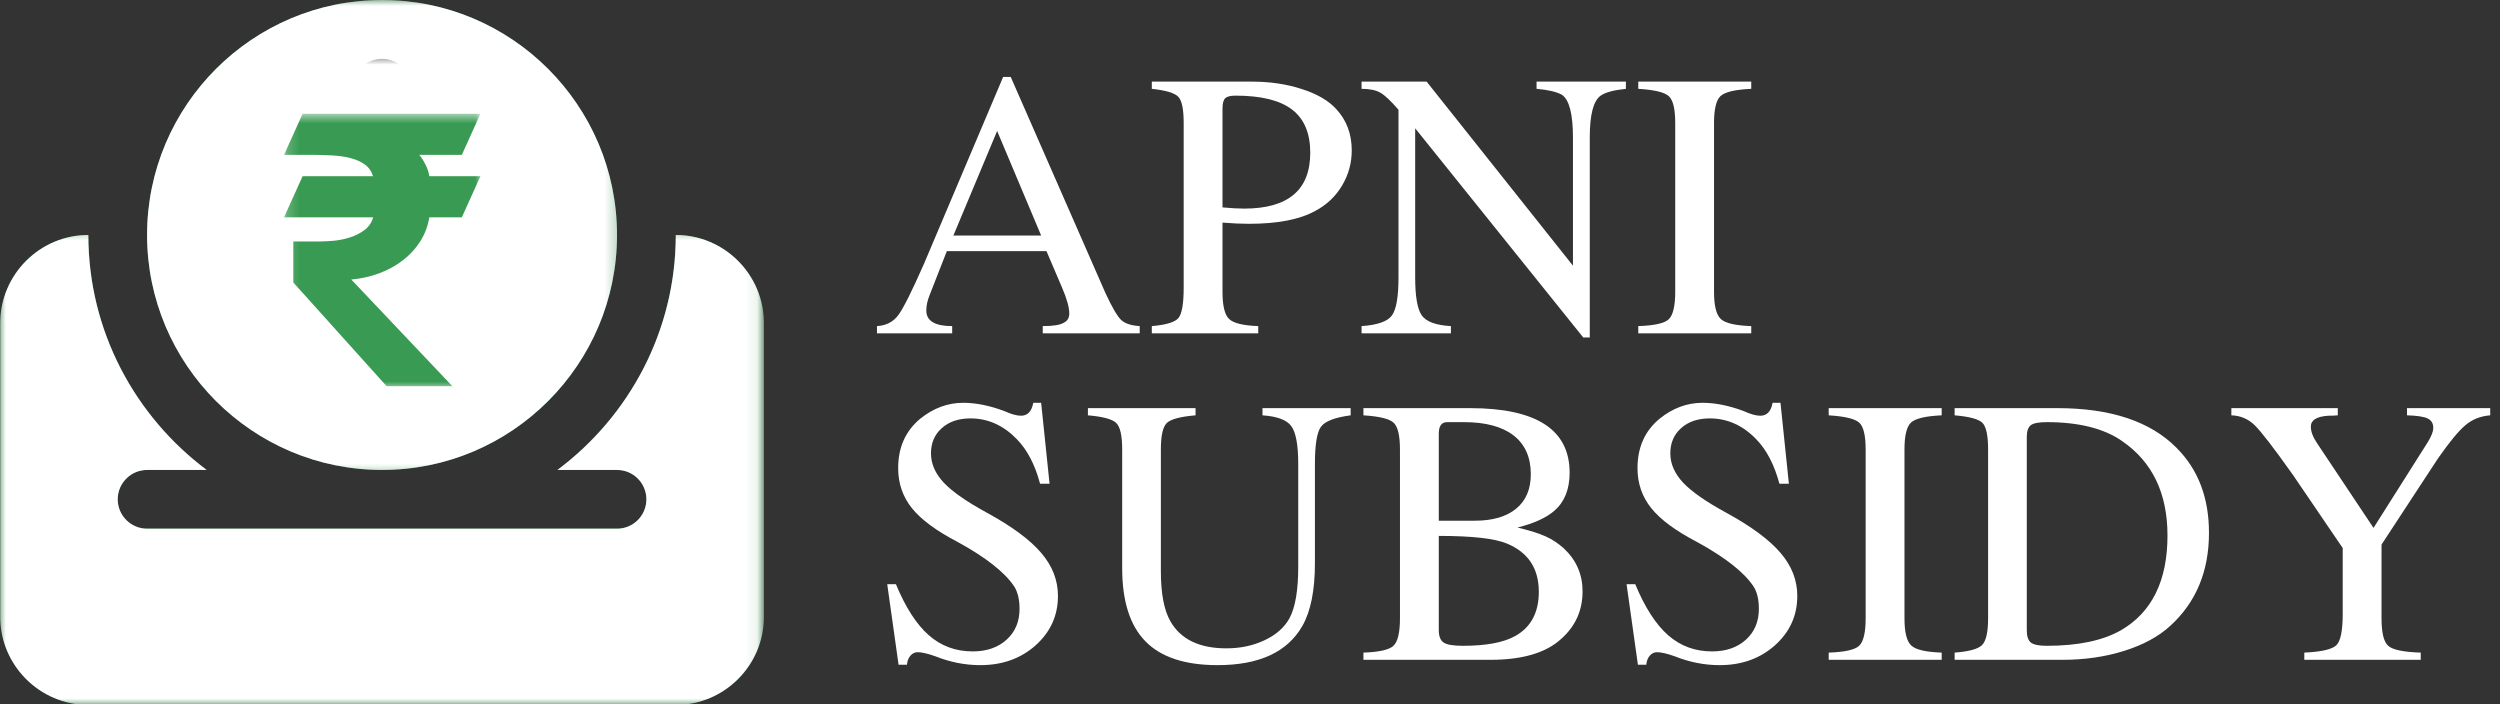
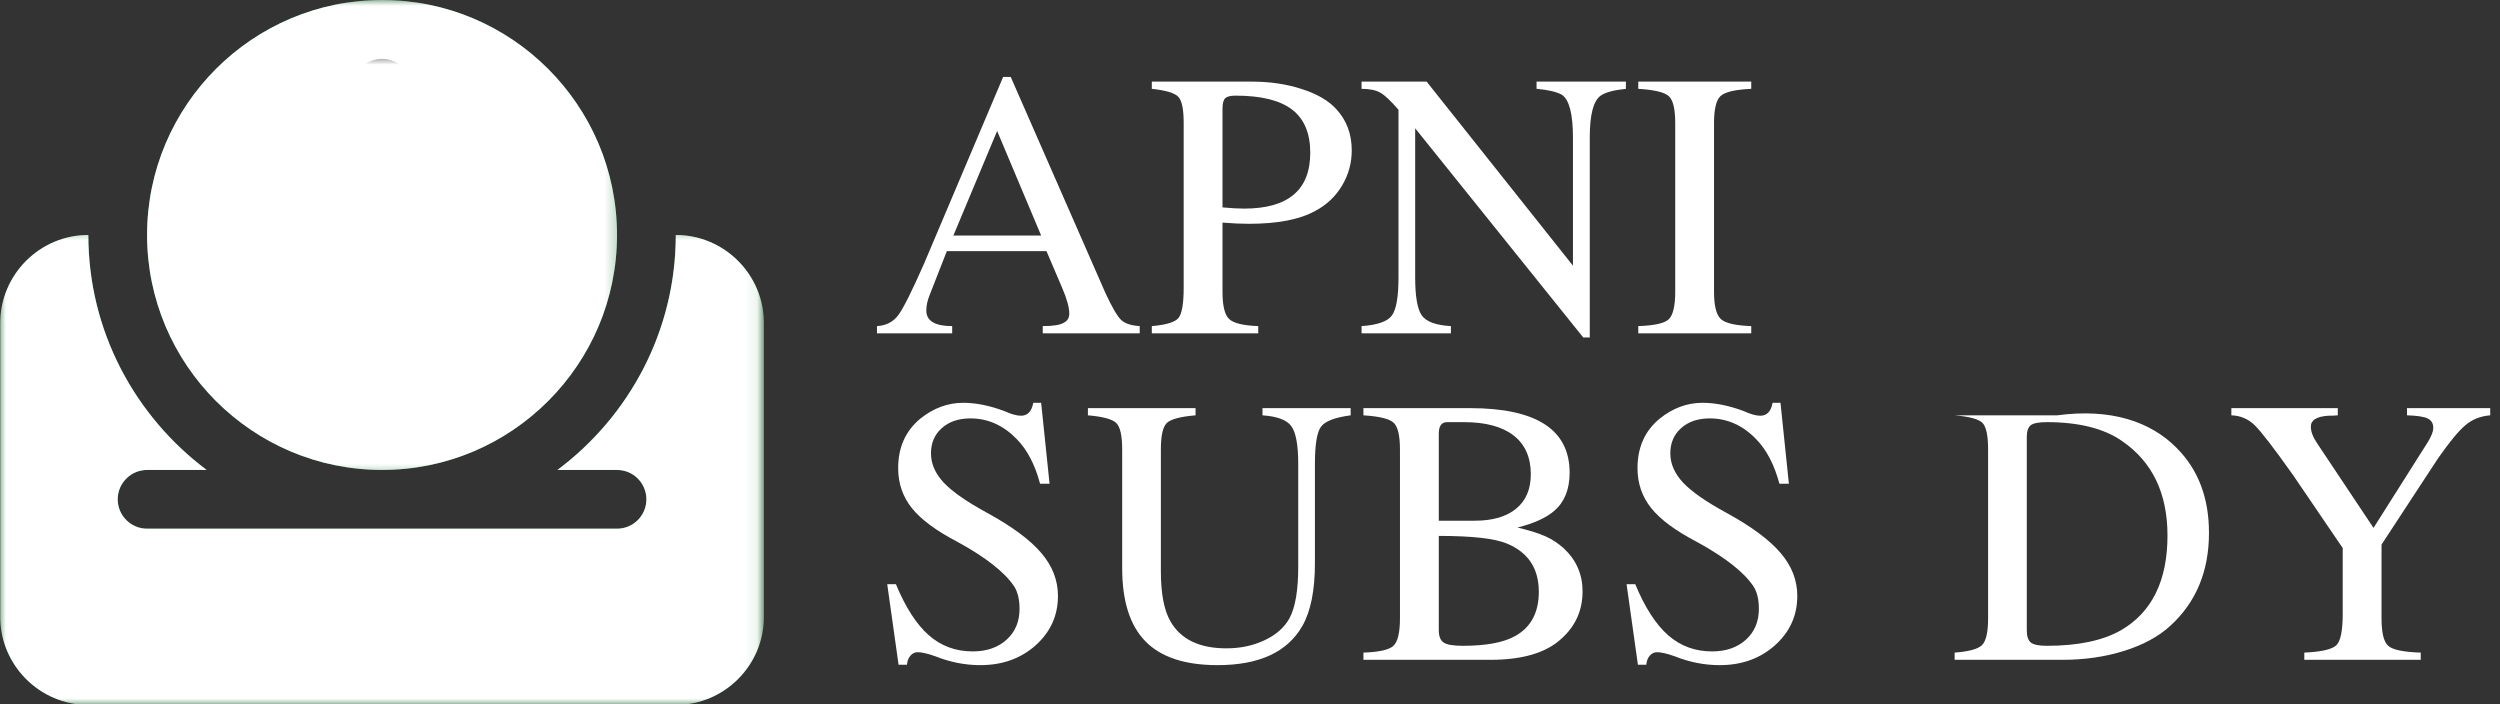
<svg xmlns="http://www.w3.org/2000/svg" width="213" height="60" viewBox="0 0 213 60" fill="none">
  <rect x="0" y="0" width="213" height="60" fill="#333333" stroke="none" />
  <mask id="mask0_151_130" style="mask-type:luminance" maskUnits="userSpaceOnUse" x="12" y="0" width="41" height="41">
    <path d="M12.006 0H52.733V40.58H12.006V0Z" fill="white" />
  </mask>
  <g mask="url(#mask0_151_130)">
    <path d="M32.551 40.04C43.591 40.04 52.571 31.06 52.571 20.02C52.571 8.983 43.591 0 32.551 0C21.514 0 12.531 8.983 12.531 20.02C12.531 31.06 21.514 40.04 32.551 40.04ZM32.551 22.523C28.412 22.523 25.046 19.156 25.046 15.014C25.046 11.758 27.142 9.006 30.048 7.969V7.509C30.048 6.125 31.171 5.006 32.551 5.006C33.935 5.006 35.054 6.125 35.054 7.509V7.969C37.96 9.006 40.06 11.758 40.06 15.014C40.06 16.398 38.94 17.517 37.557 17.517C36.173 17.517 35.054 16.398 35.054 15.014C35.054 13.636 33.932 12.514 32.551 12.514C31.173 12.514 30.048 13.636 30.048 15.014C30.048 16.395 31.173 17.517 32.551 17.517C36.69 17.517 40.06 20.886 40.06 25.026C40.06 28.284 37.96 31.034 35.054 32.071V32.534C35.054 33.915 33.935 35.034 32.551 35.034C31.171 35.034 30.048 33.915 30.048 32.534V32.071C27.142 31.034 25.046 28.284 25.046 25.026C25.046 23.642 26.165 22.523 27.546 22.523C28.929 22.523 30.048 23.642 30.048 25.026C30.048 26.406 31.173 27.528 32.551 27.528C33.932 27.528 35.054 26.406 35.054 25.026C35.054 23.645 33.932 22.523 32.551 22.523Z" fill="#399B53" />
  </g>
  <mask id="mask1_151_130" style="mask-type:luminance" maskUnits="userSpaceOnUse" x="0" y="19" width="65" height="41">
    <path d="M0 19.488H64.909V60H0V19.488Z" fill="white" />
  </mask>
  <g mask="url(#mask1_151_130)">
    <path d="M57.577 20.02C57.577 28.207 53.599 35.472 47.494 40.04H52.571C53.955 40.04 55.074 41.162 55.074 42.543C55.074 43.923 53.955 45.045 52.571 45.045H12.531C11.151 45.045 10.028 43.923 10.028 42.543C10.028 41.162 11.151 40.04 12.531 40.04H17.608C11.506 35.472 7.526 28.207 7.526 20.02C3.398 20.02 0.02 23.398 0.02 27.528V52.554C0.02 56.682 3.398 60.06 7.526 60.06H57.577C61.705 60.06 65.085 56.682 65.085 52.554V27.528C65.085 23.398 61.705 20.02 57.577 20.02Z" fill="#399B53" />
  </g>
  <mask id="mask2_151_130" style="mask-type:luminance" maskUnits="userSpaceOnUse" x="12" y="0" width="41" height="41">
    <path d="M12.006 0H52.733V40.58H12.006V0Z" fill="white" />
  </mask>
  <g mask="url(#mask2_151_130)">
    <path d="M32.551 40.04C43.591 40.04 52.571 31.06 52.571 20.02C52.571 8.983 43.591 0 32.551 0C21.514 0 12.531 8.983 12.531 20.02C12.531 31.06 21.514 40.04 32.551 40.04ZM32.551 22.523C28.412 22.523 25.046 19.156 25.046 15.014C25.046 11.758 27.142 9.006 30.048 7.969V7.509C30.048 6.125 31.171 5.006 32.551 5.006C33.935 5.006 35.054 6.125 35.054 7.509V7.969C37.96 9.006 40.06 11.758 40.06 15.014C40.06 16.398 38.94 17.517 37.557 17.517C36.173 17.517 35.054 16.398 35.054 15.014C35.054 13.636 33.932 12.514 32.551 12.514C31.173 12.514 30.048 13.636 30.048 15.014C30.048 16.395 31.173 17.517 32.551 17.517C36.69 17.517 40.06 20.886 40.06 25.026C40.06 28.284 37.96 31.034 35.054 32.071V32.534C35.054 33.915 33.935 35.034 32.551 35.034C31.171 35.034 30.048 33.915 30.048 32.534V32.071C27.142 31.034 25.046 28.284 25.046 25.026C25.046 23.642 26.165 22.523 27.546 22.523C28.929 22.523 30.048 23.642 30.048 25.026C30.048 26.406 31.173 27.528 32.551 27.528C33.932 27.528 35.054 26.406 35.054 25.026C35.054 23.645 33.932 22.523 32.551 22.523Z" fill="white" />
  </g>
  <mask id="mask3_151_130" style="mask-type:luminance" maskUnits="userSpaceOnUse" x="0" y="19" width="65" height="41">
    <path d="M0 19.488H64.909V60H0V19.488Z" fill="white" />
  </mask>
  <g mask="url(#mask3_151_130)">
    <path d="M57.577 20.02C57.577 28.207 53.599 35.472 47.494 40.04H52.571C53.955 40.04 55.074 41.162 55.074 42.543C55.074 43.923 53.955 45.045 52.571 45.045H12.531C11.151 45.045 10.028 43.923 10.028 42.543C10.028 41.162 11.151 40.04 12.531 40.04H17.608C11.506 35.472 7.526 28.207 7.526 20.02C3.398 20.02 0.02 23.398 0.02 27.528V52.554C0.02 56.682 3.398 60.06 7.526 60.06H57.577C61.705 60.06 65.085 56.682 65.085 52.554V27.528C65.085 23.398 61.705 20.02 57.577 20.02Z" fill="white" />
  </g>
  <mask id="mask4_151_130" style="mask-type:luminance" maskUnits="userSpaceOnUse" x="15" y="4" width="35" height="35">
    <path d="M15.653 4.398H49.46V38.205H15.653V4.398Z" fill="white" />
  </mask>
  <g mask="url(#mask4_151_130)">
    <mask id="mask5_151_130" style="mask-type:luminance" maskUnits="userSpaceOnUse" x="15" y="4" width="35" height="35">
      <path d="M32.557 4.398C23.219 4.398 15.653 11.966 15.653 21.301C15.653 30.636 23.219 38.205 32.557 38.205C41.892 38.205 49.46 30.636 49.46 21.301C49.46 11.966 41.892 4.398 32.557 4.398Z" fill="white" />
    </mask>
    <g mask="url(#mask5_151_130)">
      <path d="M15.653 4.398H49.46V38.205H15.653V4.398Z" fill="white" />
    </g>
  </g>
  <mask id="mask6_151_130" style="mask-type:luminance" maskUnits="userSpaceOnUse" x="24" y="9" width="18" height="25">
-     <path d="M24.19 9.662H41.097V33.117H24.19V9.662Z" fill="white" />
-   </mask>
+     </mask>
  <g mask="url(#mask6_151_130)">
    <path d="M40.932 9.696L39.349 13.193H35.721C35.903 13.406 36.077 13.676 36.247 14.008C36.415 14.341 36.526 14.676 36.58 15.014H40.932L39.349 18.514H36.58C36.452 19.273 36.19 19.963 35.795 20.58C35.401 21.196 34.906 21.733 34.315 22.185C33.724 22.639 33.054 23.006 32.304 23.287C31.554 23.565 30.764 23.741 29.929 23.815L38.542 32.903H32.937L24.991 24.068V20.571H27.332C27.628 20.571 28.003 20.551 28.457 20.509C28.912 20.466 29.361 20.372 29.81 20.23C30.259 20.088 30.668 19.881 31.037 19.614C31.406 19.344 31.659 18.977 31.795 18.514H24.199L25.781 15.014H31.781C31.653 14.594 31.423 14.261 31.085 14.017C30.747 13.776 30.344 13.591 29.872 13.472C29.403 13.35 28.878 13.273 28.298 13.242C27.719 13.21 27.116 13.193 26.494 13.193H24.199L25.781 9.696H40.932Z" fill="#399B53" />
  </g>
  <path d="M97.103 28.398H88.842V27.784C89.728 27.784 90.331 27.688 90.649 27.489C90.95 27.338 91.103 27.079 91.103 26.716C91.103 26.193 90.899 25.46 90.49 24.511L89.16 21.398H80.671L79.183 25.193C79.007 25.648 78.921 26.068 78.921 26.454C78.921 27.341 79.654 27.784 81.126 27.784V28.398H74.717V27.784C75.49 27.739 76.092 27.432 76.524 26.864C76.956 26.29 77.689 24.824 78.728 22.466L85.467 6.557H86.115L94.183 24.966C94.743 26.17 95.186 26.932 95.512 27.25C95.836 27.562 96.368 27.739 97.103 27.784V28.398ZM88.706 20.068L84.956 11.159L81.228 20.068H88.706Z" fill="white" />
  <path d="M115.168 12.818C115.168 13.895 114.89 14.895 114.339 15.818C113.793 16.736 113.035 17.452 112.066 17.966C110.748 18.702 108.856 19.068 106.395 19.068C105.742 19.068 104.998 19.034 104.157 18.966V24.864C104.157 26.054 104.344 26.827 104.725 27.182C105.103 27.54 105.93 27.739 107.202 27.784V28.398H98.134V27.784C99.361 27.679 100.117 27.449 100.407 27.091C100.702 26.727 100.85 25.869 100.85 24.511V10.477C100.85 9.313 100.697 8.568 100.395 8.25C100.092 7.926 99.339 7.699 98.134 7.568V6.955H106.68C108.217 6.955 109.634 7.168 110.93 7.591C112.225 8.009 113.194 8.574 113.839 9.284C114.725 10.233 115.168 11.409 115.168 12.818ZM111.634 13.011C111.634 11.347 111.114 10.119 110.077 9.33C109.046 8.543 107.441 8.148 105.259 8.148C104.827 8.148 104.535 8.224 104.384 8.375C104.231 8.528 104.157 8.818 104.157 9.25V17.671C104.913 17.739 105.526 17.773 105.998 17.773C109.753 17.773 111.634 16.188 111.634 13.011Z" fill="white" />
  <path d="M138.527 7.568C137.488 7.676 136.772 7.869 136.38 8.148C135.757 8.58 135.448 9.77 135.448 11.716V28.75H134.891L120.573 10.932V23.636C120.573 25.281 120.766 26.369 121.152 26.898C121.544 27.421 122.368 27.716 123.618 27.784V28.398H116.005V27.784C117.346 27.693 118.204 27.395 118.584 26.886C118.962 26.381 119.152 25.296 119.152 23.636V9.352C118.499 8.597 117.985 8.111 117.607 7.898C117.226 7.679 116.692 7.568 116.005 7.568V6.955H121.55L134.016 22.636V11.716C134.016 9.724 133.704 8.511 133.084 8.08C132.63 7.824 131.905 7.653 130.914 7.568V6.955H138.527V7.568Z" fill="white" />
  <path d="M149.206 28.398H139.581V27.784C140.945 27.739 141.808 27.546 142.172 27.205C142.541 26.858 142.729 26.077 142.729 24.864V10.477C142.729 9.296 142.55 8.54 142.195 8.205C141.837 7.864 140.967 7.653 139.581 7.568V6.955H149.206V7.568C147.842 7.631 146.97 7.835 146.592 8.182C146.22 8.531 146.035 9.296 146.035 10.477V24.864C146.035 26.054 146.229 26.827 146.615 27.182C147.001 27.54 147.865 27.739 149.206 27.784V28.398Z" fill="white" />
  <path d="M90.138 50.773C90.138 52.44 89.504 53.841 88.24 54.977C86.973 56.108 85.402 56.67 83.524 56.67C82.228 56.67 80.956 56.42 79.706 55.92C79.052 55.687 78.547 55.568 78.183 55.568C77.939 55.568 77.731 55.67 77.558 55.875C77.39 56.08 77.297 56.332 77.274 56.636H76.558L75.592 49.773H76.331C77.155 51.758 78.092 53.21 79.138 54.125C80.183 55.043 81.427 55.5 82.876 55.5C84.064 55.5 85.027 55.168 85.763 54.5C86.496 53.835 86.865 52.96 86.865 51.875C86.865 51.074 86.711 50.437 86.41 49.966C85.606 48.756 83.996 47.489 81.581 46.17C79.768 45.224 78.473 44.267 77.694 43.295C76.913 42.318 76.524 41.182 76.524 39.886C76.524 38.114 77.152 36.71 78.41 35.67C79.53 34.77 80.751 34.318 82.069 34.318C83.143 34.318 84.311 34.554 85.569 35.023C86.152 35.29 86.626 35.42 86.99 35.42C87.549 35.42 87.899 35.054 88.035 34.318H88.706L89.422 41.216H88.615C88.183 39.596 87.524 38.33 86.638 37.42C85.493 36.239 84.174 35.648 82.683 35.648C81.666 35.648 80.853 35.926 80.24 36.477C79.626 37.023 79.319 37.739 79.319 38.625C79.319 39.511 79.683 40.346 80.41 41.125C81.143 41.898 82.368 42.75 84.081 43.682C86.217 44.849 87.757 45.989 88.706 47.102C89.66 48.21 90.138 49.432 90.138 50.773Z" fill="white" />
  <path d="M115.076 35.386C113.735 35.562 112.889 35.886 112.542 36.364C112.201 36.835 112.031 37.892 112.031 39.534V47.989C112.031 50.301 111.673 52.08 110.962 53.33C109.69 55.557 107.281 56.67 103.735 56.67C100.968 56.67 98.923 55.997 97.599 54.648C96.272 53.301 95.61 51.222 95.61 48.409V38.295C95.61 37.114 95.44 36.361 95.099 36.034C94.764 35.71 93.963 35.494 92.69 35.386V34.773H101.86V35.386C100.565 35.494 99.747 35.713 99.406 36.045C99.07 36.381 98.906 37.131 98.906 38.295V48.67C98.906 50.574 99.178 51.997 99.724 52.943C100.602 54.474 102.19 55.239 104.485 55.239C105.69 55.239 106.775 55.008 107.747 54.545C108.724 54.085 109.428 53.463 109.86 52.682C110.36 51.758 110.61 50.293 110.61 48.284V39.534C110.61 37.915 110.411 36.838 110.019 36.307C109.633 35.778 108.815 35.472 107.565 35.386V34.773H115.076V35.386Z" fill="white" />
  <path d="M134.834 50.386C134.834 52.008 134.226 53.358 133.016 54.432C131.721 55.622 129.712 56.216 126.993 56.216H116.164V55.602C117.505 55.557 118.357 55.364 118.721 55.023C119.09 54.676 119.277 53.895 119.277 52.682V38.295C119.277 37.114 119.098 36.358 118.743 36.023C118.385 35.682 117.527 35.472 116.164 35.386V34.773H125.243C130.902 34.773 133.732 36.608 133.732 40.273C133.732 41.682 133.3 42.761 132.436 43.511C131.738 44.119 130.689 44.597 129.289 44.943C130.348 45.202 131.152 45.455 131.698 45.705C132.249 45.955 132.766 46.295 133.243 46.727C134.303 47.722 134.834 48.94 134.834 50.386ZM131.107 50.42C131.107 48.429 130.198 47.057 128.38 46.307C127.34 45.875 125.408 45.659 122.584 45.659V53.693C122.584 54.21 122.723 54.562 123.005 54.75C123.283 54.932 123.826 55.023 124.63 55.023C126.635 55.023 128.135 54.739 129.13 54.17C130.448 53.42 131.107 52.17 131.107 50.42ZM130.425 40.409C130.425 38.963 129.936 37.861 128.959 37.102C127.988 36.347 126.576 35.966 124.721 35.966H123.3C122.823 35.966 122.584 36.293 122.584 36.943V44.364H125.664C127.169 44.364 128.34 44.023 129.175 43.341C130.007 42.659 130.425 41.682 130.425 40.409Z" fill="white" />
  <path d="M153.129 50.773C153.129 52.44 152.496 53.841 151.231 54.977C149.964 56.108 148.393 56.67 146.515 56.67C145.22 56.67 143.947 56.42 142.697 55.92C142.044 55.687 141.538 55.568 141.175 55.568C140.93 55.568 140.723 55.67 140.55 55.875C140.382 56.08 140.288 56.332 140.265 56.636H139.55L138.584 49.773H139.322C140.146 51.758 141.084 53.21 142.129 54.125C143.175 55.043 144.419 55.5 145.868 55.5C147.055 55.5 148.018 55.168 148.754 54.5C149.487 53.835 149.856 52.96 149.856 51.875C149.856 51.074 149.703 50.437 149.402 49.966C148.598 48.756 146.987 47.489 144.572 46.17C142.76 45.224 141.464 44.267 140.686 43.295C139.905 42.318 139.515 41.182 139.515 39.886C139.515 38.114 140.143 36.71 141.402 35.67C142.521 34.77 143.743 34.318 145.061 34.318C146.135 34.318 147.302 34.554 148.561 35.023C149.143 35.29 149.618 35.42 149.981 35.42C150.541 35.42 150.89 35.054 151.027 34.318H151.697L152.413 41.216H151.606C151.175 39.596 150.515 38.33 149.629 37.42C148.484 36.239 147.166 35.648 145.675 35.648C144.657 35.648 143.845 35.926 143.231 36.477C142.618 37.023 142.311 37.739 142.311 38.625C142.311 39.511 142.675 40.346 143.402 41.125C144.135 41.898 145.359 42.75 147.072 43.682C149.209 44.849 150.748 45.989 151.697 47.102C152.652 48.21 153.129 49.432 153.129 50.773Z" fill="white" />
-   <path d="M165.431 56.216H155.806V55.602C157.17 55.557 158.034 55.364 158.397 55.023C158.767 54.676 158.954 53.895 158.954 52.682V38.295C158.954 37.114 158.775 36.358 158.42 36.023C158.062 35.682 157.193 35.472 155.806 35.386V34.773H165.431V35.386C164.068 35.449 163.196 35.653 162.818 36C162.446 36.349 162.261 37.114 162.261 38.295V52.682C162.261 53.872 162.454 54.645 162.84 55C163.227 55.358 164.09 55.557 165.431 55.602V56.216Z" fill="white" />
-   <path d="M188.205 45.398C188.205 48.679 187.102 51.324 184.898 53.33C183.903 54.239 182.597 54.949 180.977 55.455C179.355 55.963 177.605 56.216 175.727 56.216H166.534V55.602C167.761 55.511 168.54 55.295 168.875 54.955C169.216 54.608 169.386 53.849 169.386 52.682V38.295C169.386 37.114 169.227 36.361 168.909 36.034C168.597 35.71 167.807 35.494 166.534 35.386V34.773H175.273C179.832 34.773 183.227 35.906 185.455 38.17C187.287 40.006 188.205 42.415 188.205 45.398ZM184.67 45.625C184.67 42.034 183.386 39.358 180.818 37.591C179.278 36.508 177.131 35.966 174.375 35.966C173.699 35.966 173.25 36.054 173.023 36.227C172.795 36.403 172.682 36.736 172.682 37.227V53.693C172.682 54.21 172.798 54.562 173.034 54.75C173.276 54.932 173.722 55.023 174.375 55.023C177.048 55.023 179.162 54.58 180.716 53.693C183.352 52.156 184.67 49.466 184.67 45.625Z" fill="white" />
+   <path d="M188.205 45.398C188.205 48.679 187.102 51.324 184.898 53.33C183.903 54.239 182.597 54.949 180.977 55.455C179.355 55.963 177.605 56.216 175.727 56.216H166.534V55.602C167.761 55.511 168.54 55.295 168.875 54.955C169.216 54.608 169.386 53.849 169.386 52.682V38.295C169.386 37.114 169.227 36.361 168.909 36.034C168.597 35.71 167.807 35.494 166.534 35.386H175.273C179.832 34.773 183.227 35.906 185.455 38.17C187.287 40.006 188.205 42.415 188.205 45.398ZM184.67 45.625C184.67 42.034 183.386 39.358 180.818 37.591C179.278 36.508 177.131 35.966 174.375 35.966C173.699 35.966 173.25 36.054 173.023 36.227C172.795 36.403 172.682 36.736 172.682 37.227V53.693C172.682 54.21 172.798 54.562 173.034 54.75C173.276 54.932 173.722 55.023 174.375 55.023C177.048 55.023 179.162 54.58 180.716 53.693C183.352 52.156 184.67 49.466 184.67 45.625Z" fill="white" />
  <path d="M212.167 35.386C211.349 35.449 210.647 35.724 210.065 36.216C209.48 36.702 208.693 37.656 207.701 39.08L202.906 46.398V52.682C202.906 53.918 203.099 54.702 203.486 55.034C203.878 55.369 204.798 55.557 206.247 55.602V56.216H196.326V55.602C197.795 55.534 198.707 55.324 199.065 54.966C199.42 54.611 199.599 53.733 199.599 52.33V46.693L195.361 40.466C193.738 38.179 192.65 36.767 192.099 36.227C191.545 35.69 190.883 35.409 190.111 35.386V34.773H199.179V35.386C198.943 35.409 198.673 35.42 198.372 35.42C197.378 35.483 196.883 35.793 196.883 36.352C196.883 36.77 197.065 37.247 197.429 37.784L202.224 44.977L206.861 37.648C207.162 37.156 207.315 36.758 207.315 36.455C207.315 36.068 207.15 35.801 206.826 35.648C206.5 35.497 205.917 35.409 205.076 35.386V34.773H212.167V35.386Z" fill="white" />
</svg>